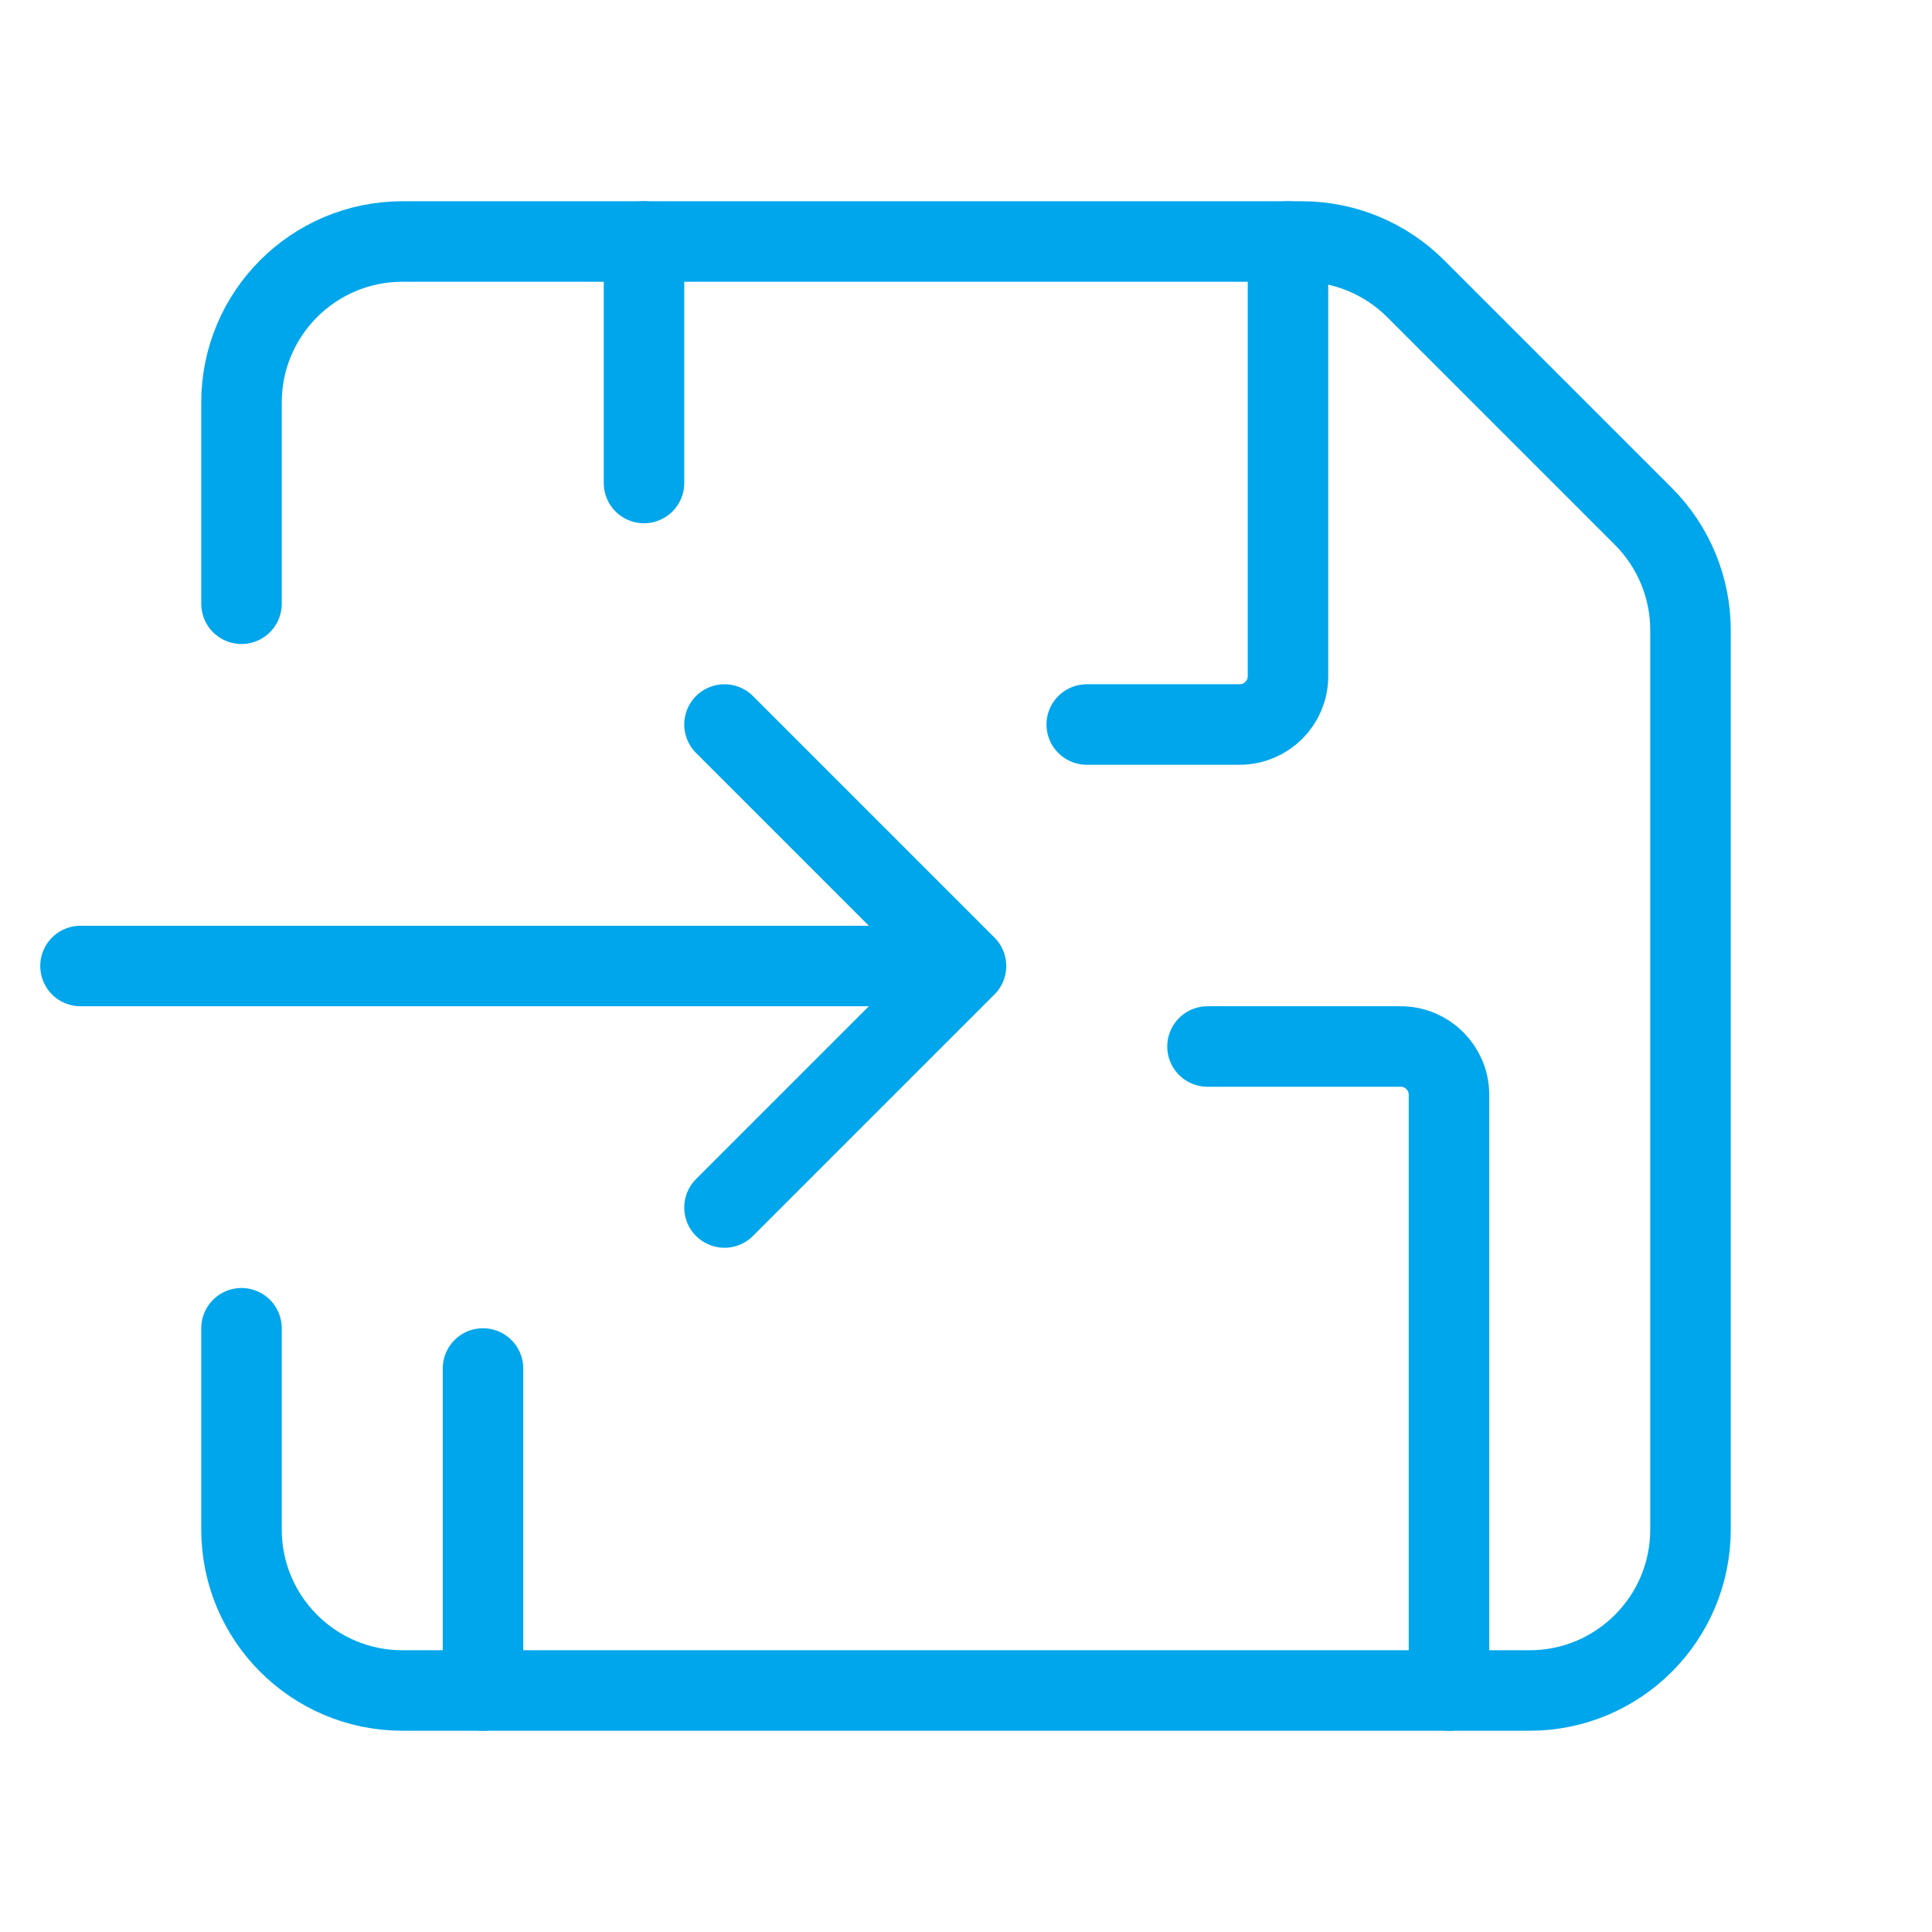
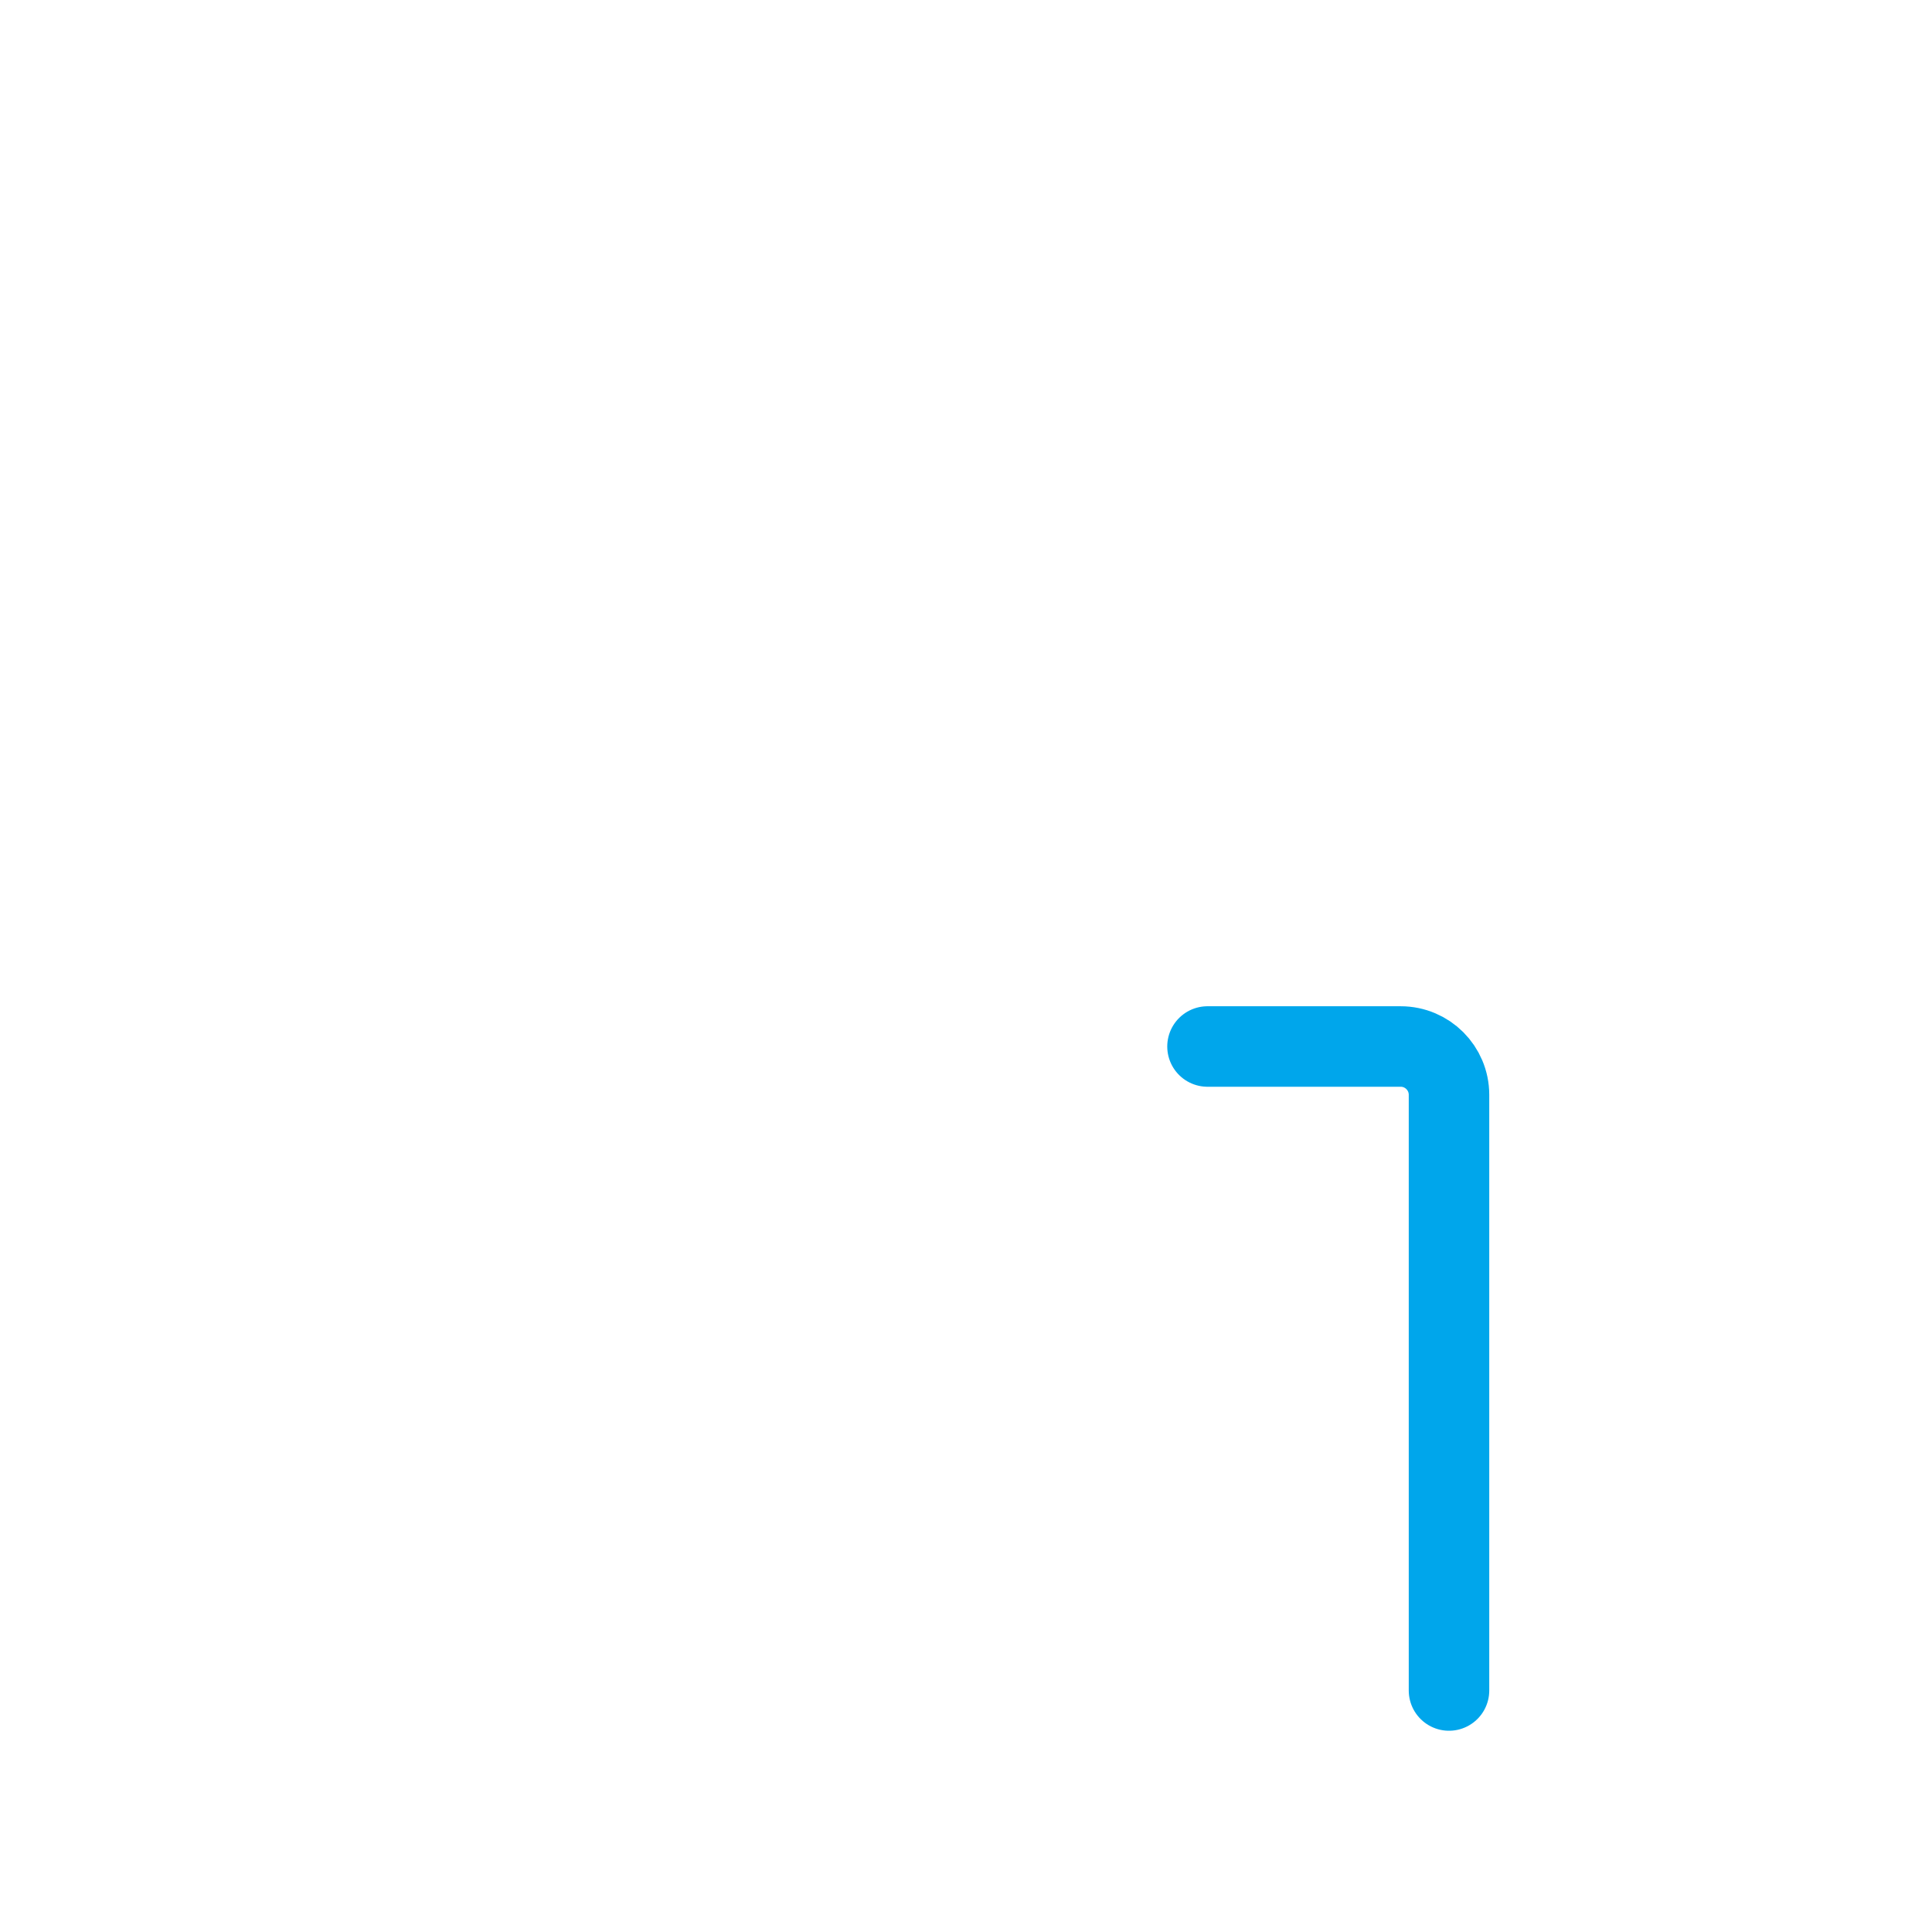
<svg xmlns="http://www.w3.org/2000/svg" width="24px" height="24px" stroke-width="1" viewBox="0 0 24 24" fill="none">
-   <path d="M3 7.5V5C3 3.895 3.895 3 5 3H16.172C16.702 3 17.211 3.211 17.586 3.586L20.414 6.414C20.789 6.789 21 7.298 21 7.828V19C21 20.105 20.105 21 19 21H5C3.895 21 3 20.105 3 19V16.5" stroke="#00a6eb" stroke-width="1" stroke-linecap="round" stroke-linejoin="round" />
-   <path d="M6 21V17" stroke="#00a6eb" stroke-width="1" stroke-linecap="round" stroke-linejoin="round" />
  <path d="M18 21V13.6C18 13.269 17.731 13 17.4 13H15" stroke="#00a6eb" stroke-width="1" stroke-linecap="round" stroke-linejoin="round" />
-   <path d="M16 3V8.4C16 8.731 15.731 9 15.4 9H13.5" stroke="#00a6eb" stroke-width="1" stroke-linecap="round" stroke-linejoin="round" />
-   <path d="M8 3V6" stroke="#00a6eb" stroke-width="1" stroke-linecap="round" stroke-linejoin="round" />
-   <path d="M1 12H12M12 12L9 9M12 12L9 15" stroke="#00a6eb" stroke-width="1" stroke-linecap="round" stroke-linejoin="round" />
</svg>